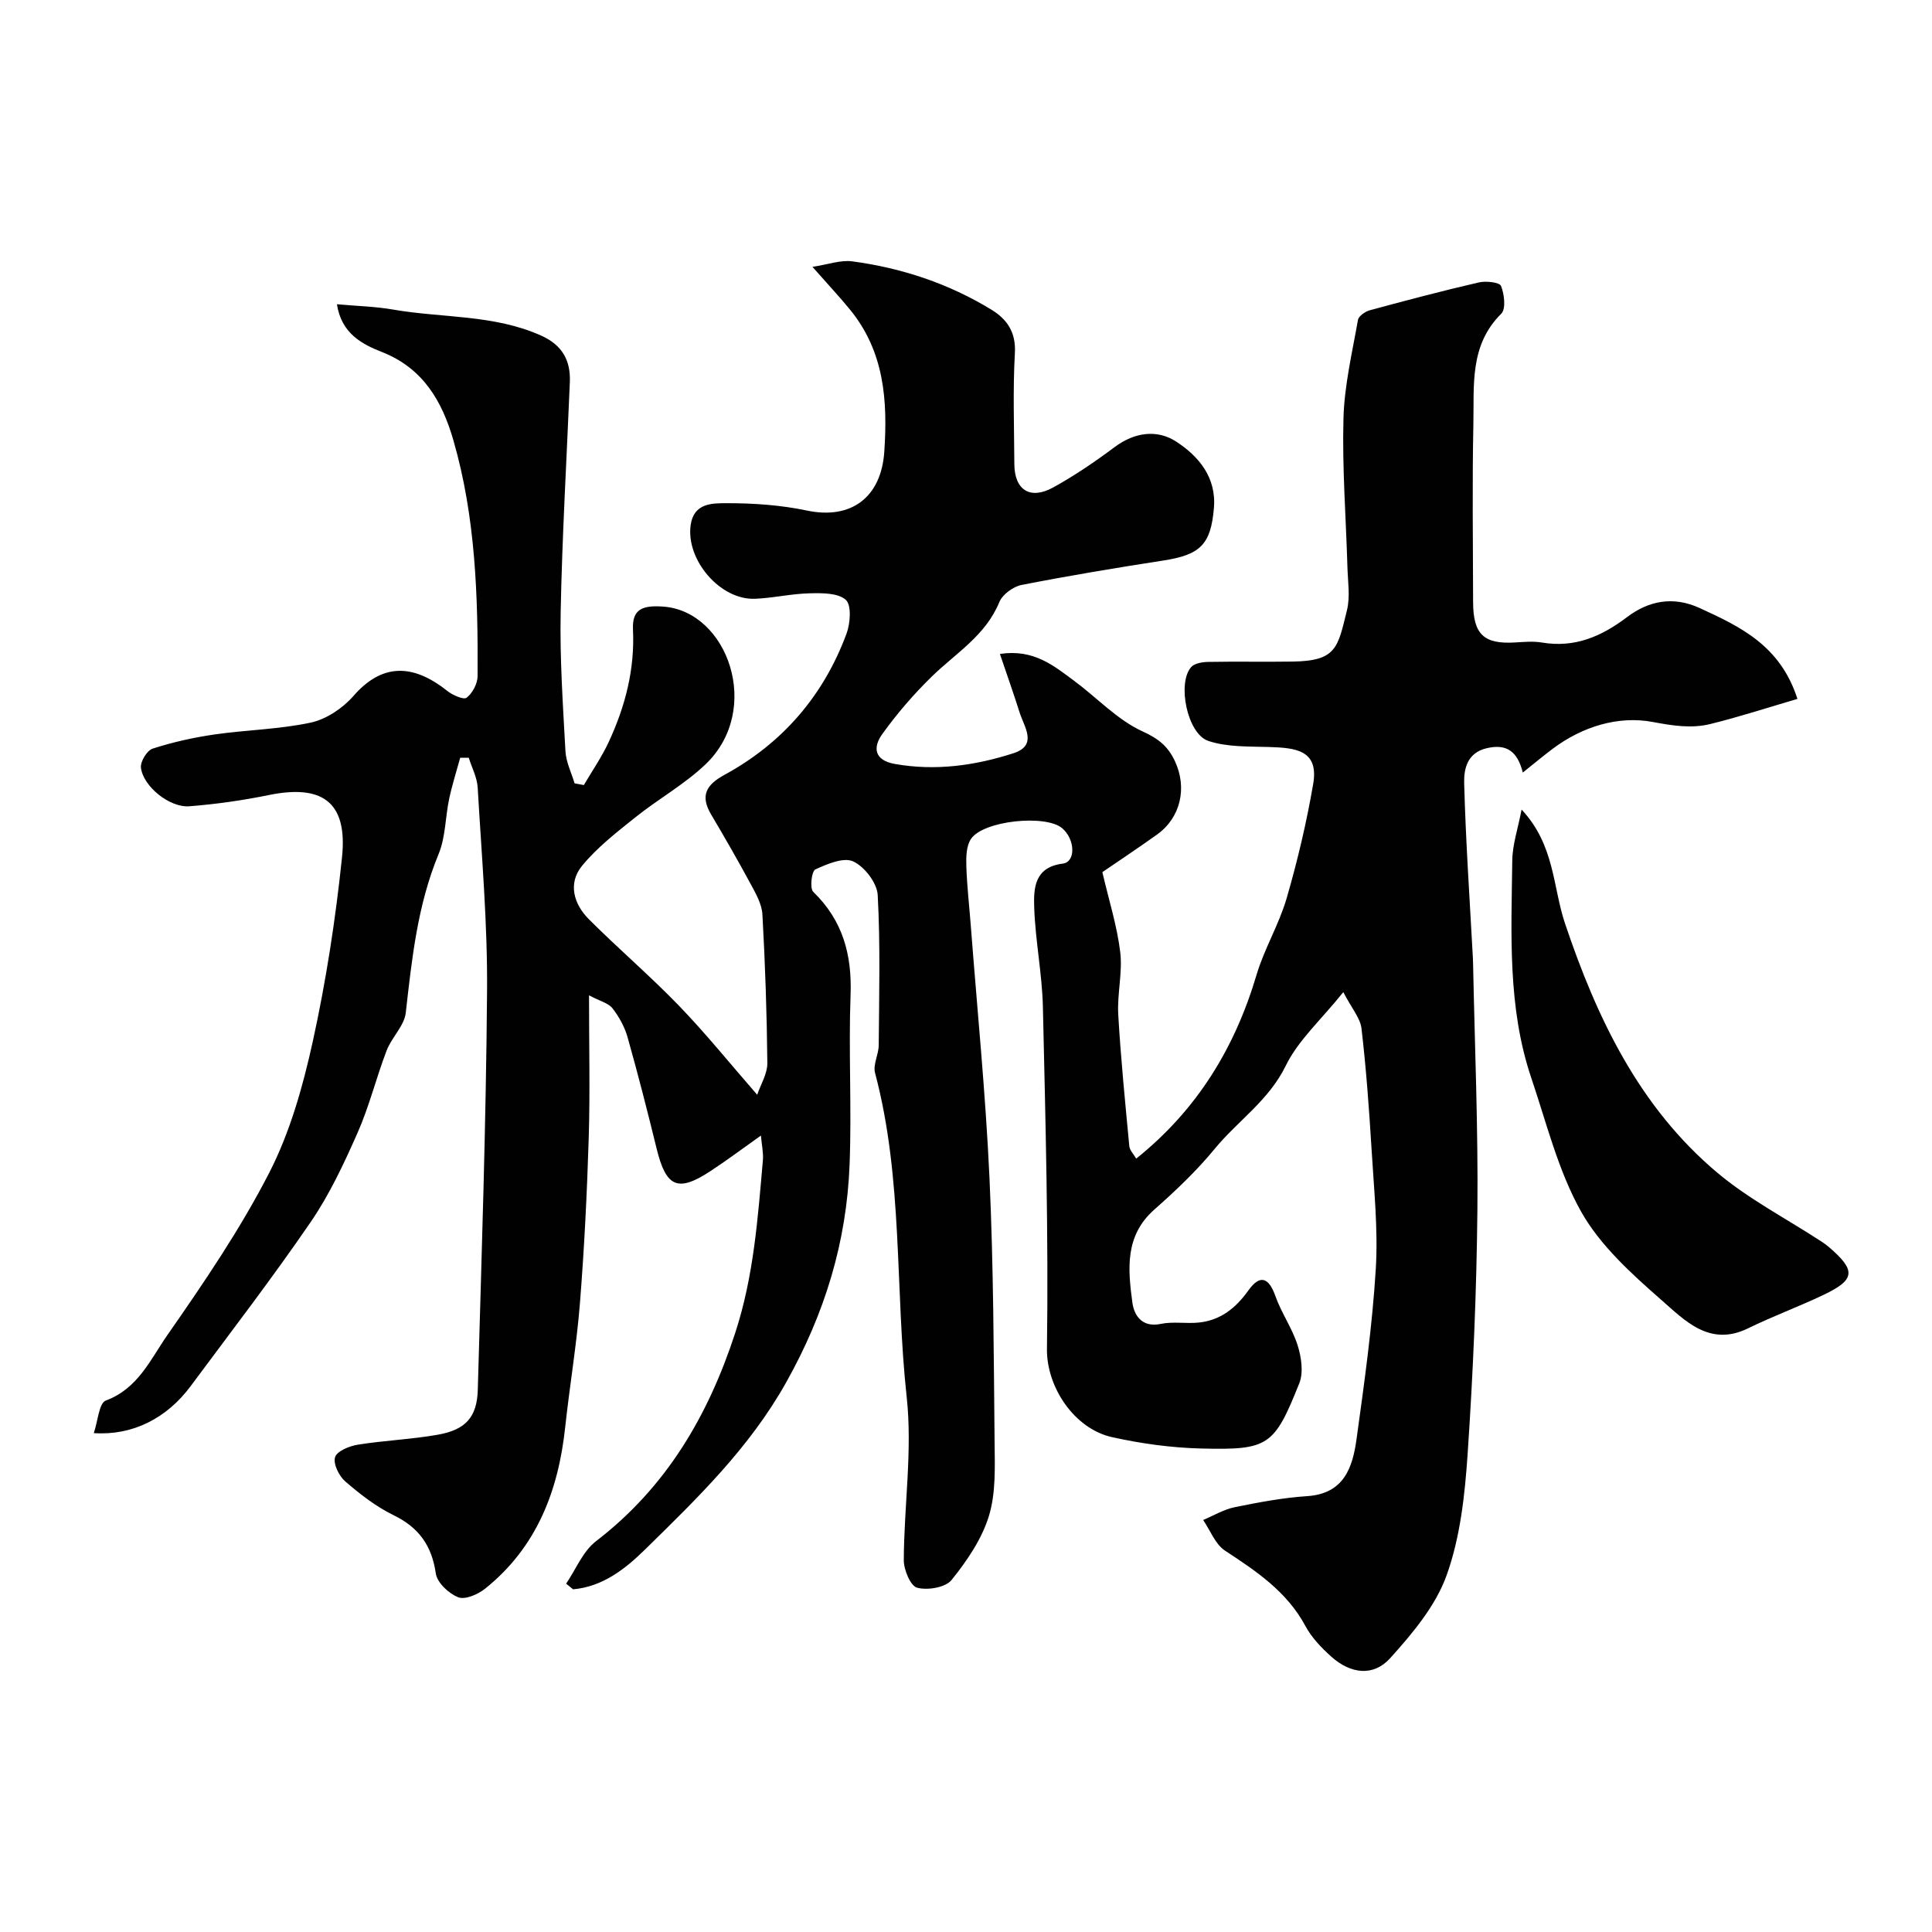
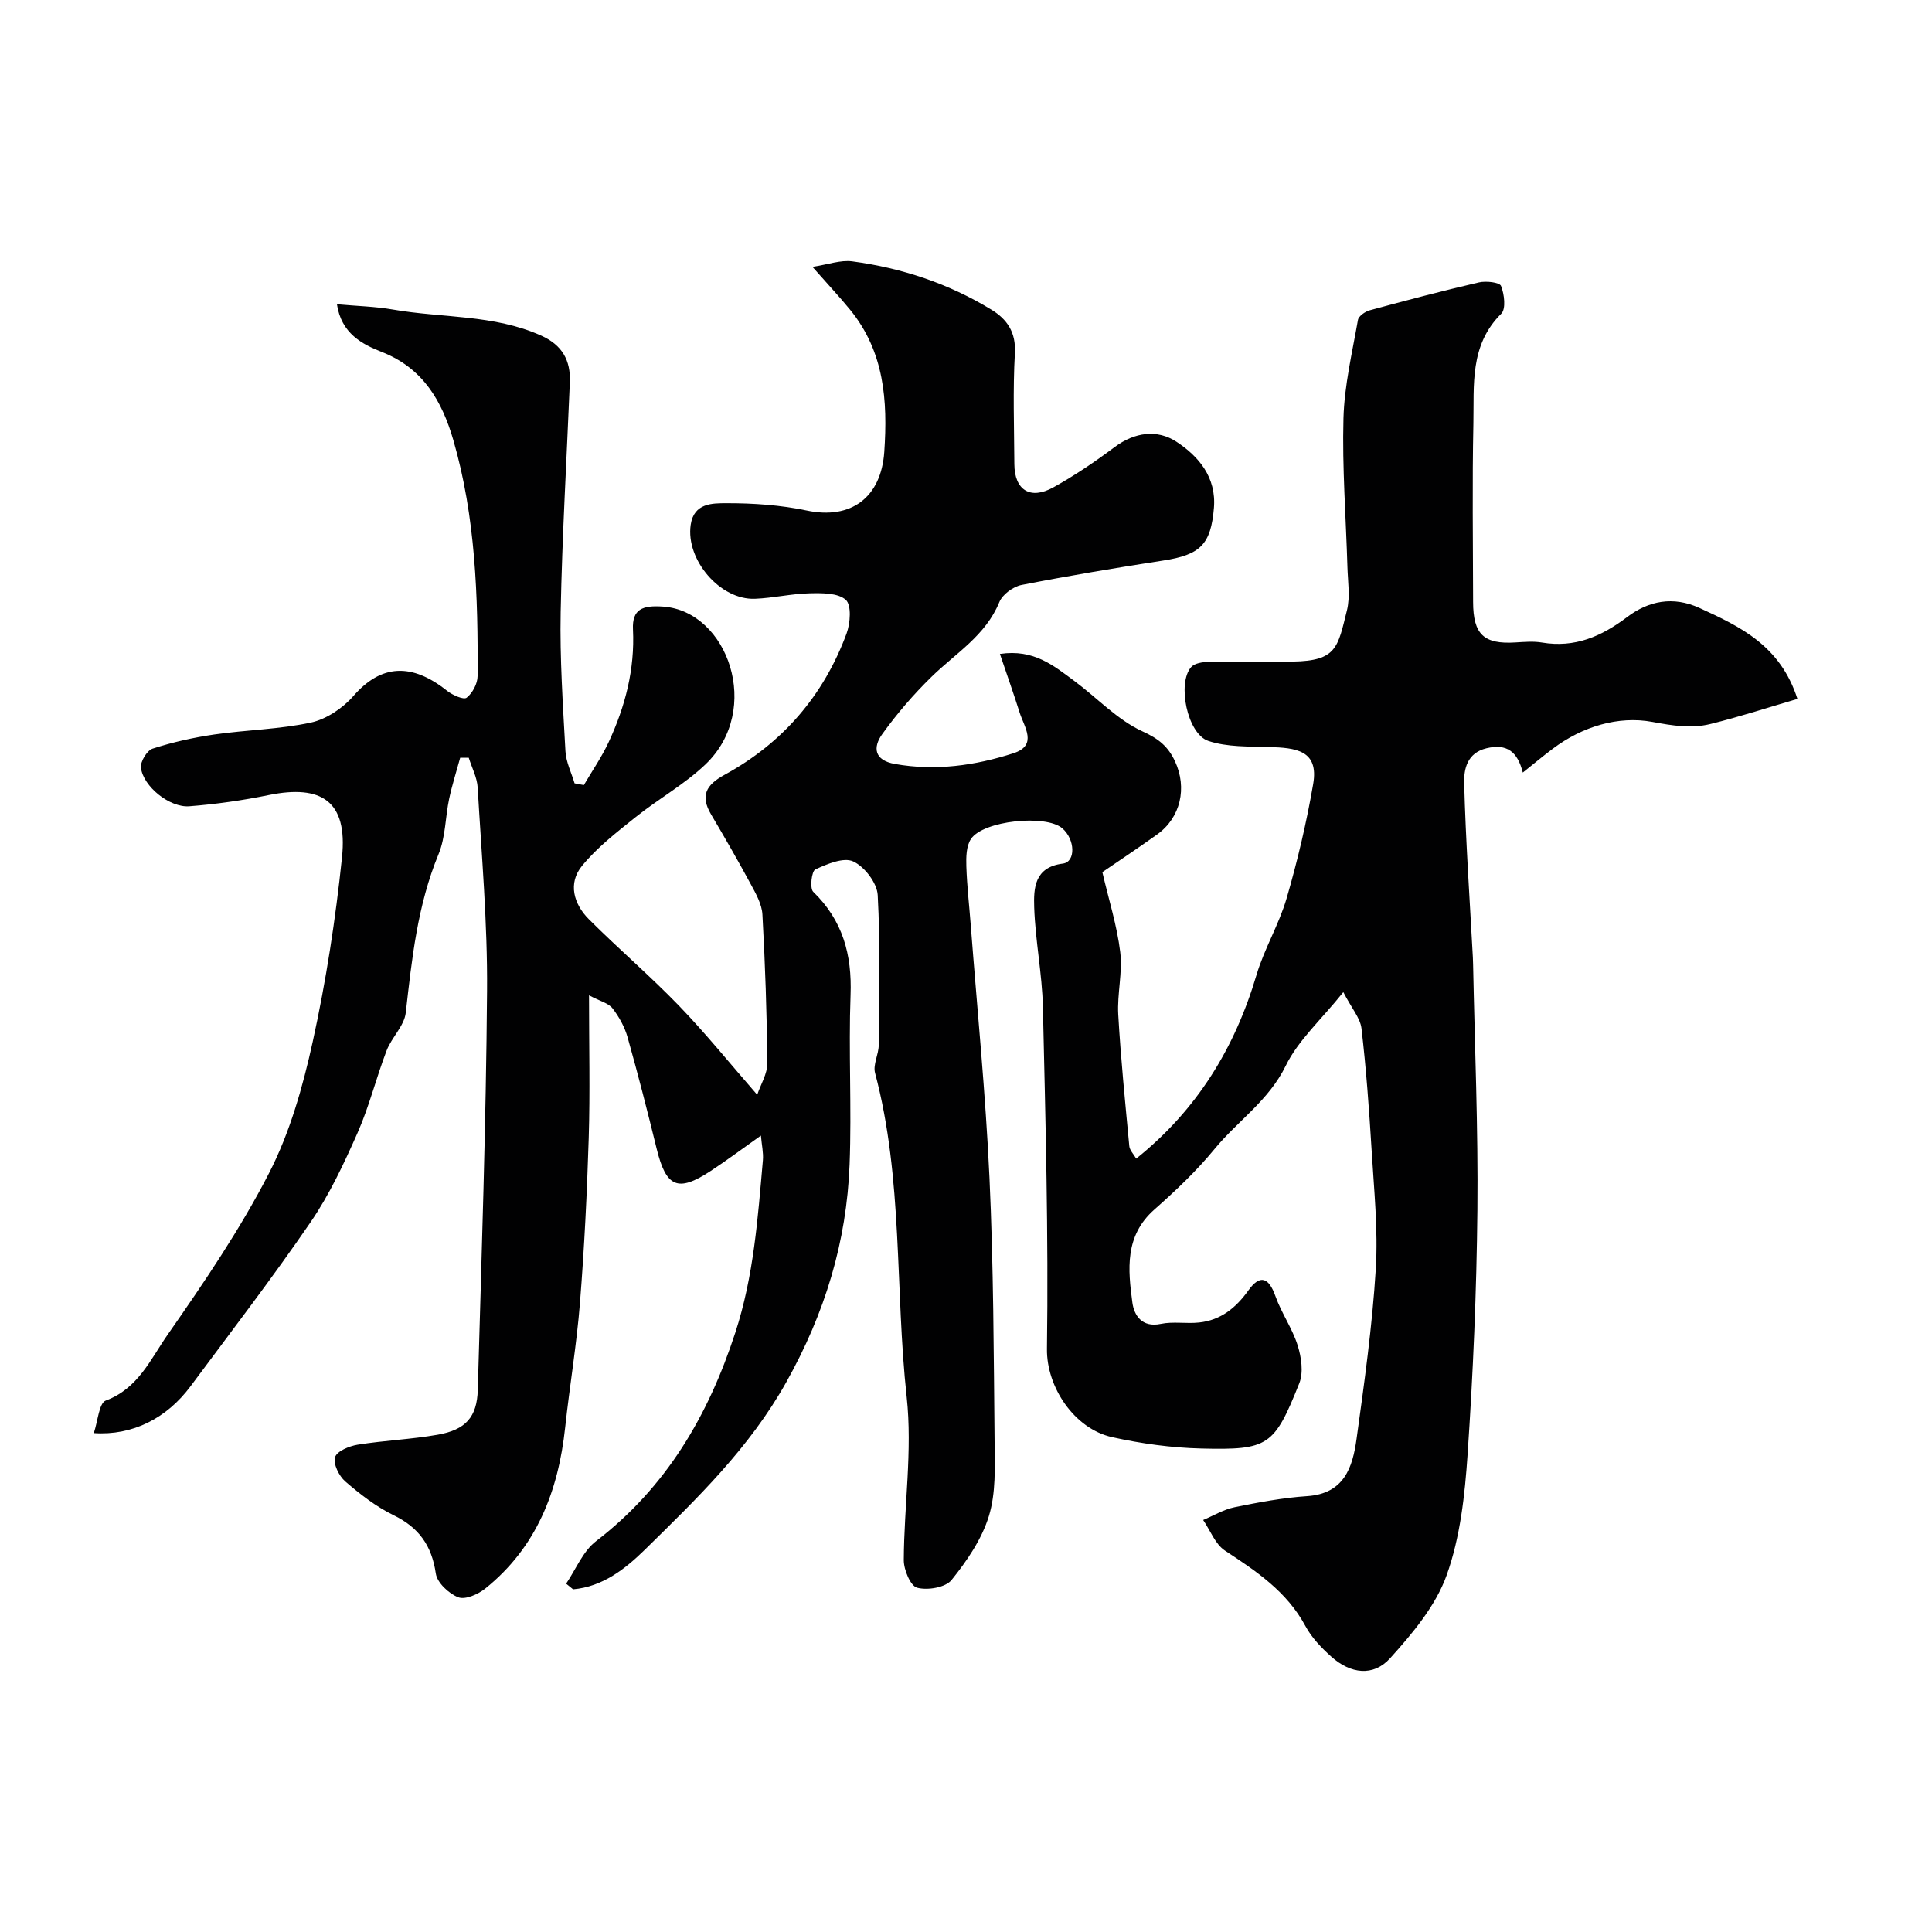
<svg xmlns="http://www.w3.org/2000/svg" enable-background="new 0 0 400 400" viewBox="0 0 400 400">
  <g fill="#010102">
    <path d="m278.12 205.41c-4.62 5.76-9.36 9.98-11.93 15.26-3.51 7.19-9.95 11.4-14.73 17.22-3.73 4.54-8.06 8.64-12.47 12.54-6.17 5.45-5.46 12.41-4.54 19.28.35 2.56 1.94 5.21 5.87 4.39 2.56-.54 5.32 0 7.96-.29 4.46-.48 7.6-3.02 10.19-6.65 2.42-3.39 4.23-2.67 5.6 1.21 1.24 3.49 3.48 6.64 4.59 10.16.77 2.44 1.24 5.61.35 7.85-5.2 13.02-6.37 13.86-20.29 13.52-6.18-.15-12.43-1.01-18.47-2.35-7.85-1.74-13.6-10.4-13.49-18.29.33-23.59-.3-47.2-.84-70.79-.16-6.88-1.57-13.72-1.8-20.61-.13-3.96.03-8.32 5.92-9.06 2.72-.34 2.57-5.03-.12-7.32-3.4-2.91-16.37-1.6-18.9 2.23-.97 1.46-1.01 3.74-.95 5.63.13 4.1.61 8.19.92 12.29 1.33 17.4 3.07 34.79 3.87 52.21.84 18.24.88 36.53 1.06 54.79.05 5.11.28 10.49-1.18 15.25-1.47 4.79-4.54 9.28-7.73 13.24-1.26 1.56-4.96 2.18-7.13 1.6-1.37-.36-2.77-3.71-2.76-5.72.05-11.27 1.81-22.67.6-33.77-2.44-22.34-.7-45.09-6.55-67.09-.46-1.73.75-3.83.76-5.76.08-10.36.35-20.74-.21-31.07-.14-2.51-2.73-5.88-5.07-6.96-1.99-.92-5.4.53-7.85 1.66-.76.35-1.18 3.9-.43 4.63 6.11 5.92 8.04 12.99 7.73 21.34-.43 11.68.25 23.41-.2 35.09-.61 16.05-5.11 30.82-13.11 45.1-7.64 13.64-18.43 24.03-29.24 34.64-4.11 4.03-8.79 7.71-14.9 8.24-.48-.39-.96-.78-1.44-1.17 2.03-2.98 3.48-6.72 6.2-8.8 14.55-11.18 23.2-25.93 28.82-43.15 3.83-11.73 4.66-23.69 5.72-35.73.13-1.53-.24-3.11-.41-5.09-3.92 2.77-7.14 5.19-10.5 7.39-6.73 4.4-9.13 3.29-11.08-4.64-1.89-7.72-3.86-15.43-6.02-23.08-.6-2.14-1.76-4.25-3.12-6.01-.84-1.08-2.55-1.47-4.87-2.7 0 10.58.23 20.04-.06 29.49-.35 11.38-.91 22.77-1.81 34.12-.68 8.65-2.14 17.23-3.07 25.87-1.42 13.18-5.92 24.82-16.55 33.35-1.48 1.19-4.14 2.36-5.58 1.8-1.96-.76-4.38-3.03-4.65-4.93-.84-5.77-3.49-9.51-8.75-12.07-3.62-1.76-6.93-4.34-10-6.99-1.29-1.12-2.53-3.63-2.11-5.01.38-1.25 2.94-2.31 4.68-2.59 5.48-.88 11.08-1.1 16.55-2.06 5.78-1.01 8.16-3.62 8.32-9.3.78-27.53 1.71-55.06 1.92-82.59.11-14.03-1.13-28.07-1.94-42.1-.12-2.09-1.21-4.12-1.85-6.18-.59 0-1.18 0-1.77 0-.77 2.82-1.67 5.62-2.28 8.48-.81 3.81-.74 7.94-2.19 11.46-4.38 10.58-5.53 21.68-6.8 32.86-.31 2.72-2.93 5.11-3.97 7.84-2.15 5.62-3.59 11.54-6.01 17.02-2.81 6.35-5.8 12.76-9.7 18.46-7.93 11.58-16.5 22.72-24.87 34-4.93 6.64-12.02 10.26-20.04 9.71.85-2.5 1.08-6.22 2.48-6.74 6.67-2.46 9.28-8.57 12.76-13.57 7.54-10.82 15.03-21.82 21.04-33.51 4.33-8.42 7-17.91 9.05-27.23 2.76-12.57 4.73-25.37 6.06-38.18 1.22-11.69-4.35-15.07-15.12-12.88-5.43 1.11-10.97 1.9-16.49 2.33-4.07.32-9.53-4.08-10.02-7.97-.16-1.25 1.25-3.58 2.41-3.96 4.14-1.34 8.45-2.3 12.77-2.93 6.65-.96 13.47-1.06 20.01-2.47 3.21-.7 6.6-2.98 8.8-5.5 5.73-6.58 12.06-6.93 19.42-1.06 1.11.88 3.41 1.9 4.03 1.41 1.21-.95 2.25-2.91 2.26-4.46.1-16.47-.4-32.94-5.03-48.9-2.32-8-6.23-14.86-14.8-18.22-4.03-1.58-8.38-3.81-9.29-9.88 4.17.38 7.94.46 11.61 1.1 10.23 1.78 20.88.99 30.69 5.4 4.35 1.96 6.1 5.12 5.92 9.63-.65 15.87-1.59 31.73-1.9 47.61-.19 9.59.47 19.21.99 28.8.12 2.24 1.23 4.44 1.89 6.65l1.92.36c1.74-2.97 3.72-5.83 5.16-8.94 3.41-7.35 5.41-15.03 5.01-23.28-.2-4.22 1.99-5.04 6.27-4.73 13.36.95 20.62 21.34 8.74 32.67-4.33 4.13-9.73 7.13-14.44 10.9-3.91 3.13-7.98 6.27-11.12 10.11-2.95 3.6-1.73 7.9 1.42 11.05 6.09 6.09 12.67 11.71 18.65 17.9 5.57 5.77 10.62 12.04 16.2 18.44.74-2.18 2.12-4.37 2.1-6.55-.1-10.27-.45-20.53-1.02-30.78-.12-2.15-1.37-4.34-2.44-6.32-2.62-4.85-5.37-9.63-8.18-14.38-2.31-3.91-1.03-6.14 2.79-8.22 12.02-6.56 20.5-16.4 25.25-29.24.79-2.13 1.05-5.9-.16-6.98-1.63-1.46-4.95-1.41-7.53-1.35-3.76.09-7.5.98-11.26 1.13-7.23.3-14.37-8.09-13.32-15.31.66-4.56 4.55-4.47 7.43-4.48 5.55-.01 11.2.38 16.62 1.52 9.19 1.94 15.38-2.74 16.03-12.13.73-10.65 0-20.78-7.08-29.45-2.19-2.68-4.56-5.2-7.79-8.87 3.23-.49 5.82-1.46 8.24-1.14 10.25 1.37 19.96 4.59 28.82 10.01 3.21 1.96 5.1 4.65 4.85 8.99-.43 7.64-.15 15.32-.11 22.99.03 5.36 3.29 7.46 8.08 4.8 4.41-2.44 8.62-5.3 12.66-8.32 4.17-3.13 8.86-3.72 12.82-1.12 4.59 3.01 8.29 7.35 7.76 13.7-.63 7.57-2.82 9.71-10.48 10.89-9.81 1.52-19.61 3.15-29.35 5.06-1.74.34-3.95 1.96-4.6 3.55-2.84 6.94-9.03 10.57-14.02 15.45-3.73 3.64-7.18 7.65-10.22 11.88-1.94 2.7-1.73 5.41 2.62 6.18 8.41 1.49 16.6.34 24.54-2.22 5.11-1.65 2.21-5.45 1.27-8.46-1.2-3.82-2.55-7.6-4.07-12.1 7.04-1.06 11.18 2.47 15.39 5.58 4.73 3.5 8.92 8.07 14.13 10.45 3.36 1.53 5.3 3.12 6.74 6.22 2.53 5.47 1.18 11.63-3.71 15.13-3.97 2.84-8.04 5.54-11.34 7.8 1.34 5.76 3.04 11.09 3.7 16.54.51 4.23-.65 8.64-.41 12.93.52 9.1 1.44 18.18 2.29 27.25.08.86.89 1.65 1.43 2.59 12.59-10.08 20.42-22.9 24.91-38.04 1.61-5.42 4.65-10.42 6.23-15.85 2.26-7.77 4.13-15.7 5.5-23.67 1.21-7.05-3.65-7.49-9.15-7.66-4.21-.13-8.66.04-12.56-1.26-4.37-1.46-6.49-11.97-3.55-15.29.71-.8 2.34-1.05 3.56-1.07 5.83-.11 11.67.02 17.5-.07 9.08-.14 9.29-2.94 11.19-10.61.7-2.83.18-5.97.1-8.97-.3-10.27-1.1-20.55-.82-30.8.19-6.81 1.81-13.59 3-20.35.14-.8 1.49-1.74 2.45-2 7.5-2.04 15.02-4.02 22.59-5.77 1.47-.34 4.27-.03 4.58.73.69 1.71 1.05 4.76.04 5.76-6.57 6.5-5.6 14.77-5.76 22.68-.26 12.33-.08 24.66-.06 36.99.01 6.73 2.23 8.79 8.77 8.38 1.83-.11 3.71-.28 5.49.02 6.78 1.14 12.3-1.24 17.62-5.27 4.44-3.36 9.51-4.4 15.01-1.88 8.43 3.86 16.71 7.76 20.26 18.82-6.04 1.77-11.98 3.71-18.03 5.2-3.95.97-7.77.35-11.97-.43-7.06-1.32-14.51.93-20.66 5.55-2.03 1.52-3.98 3.16-6.2 4.93-1.08-4.3-3.27-6.05-7.52-5.03-4.04.97-4.69 4.35-4.62 7.19.32 12.04 1.15 24.08 1.8 36.11.03.5.04 1 .05 1.5.34 16.93 1.06 33.87.89 50.8-.17 16.87-.89 33.76-2.03 50.6-.57 8.43-1.52 17.15-4.34 25.02-2.27 6.34-7.08 12.06-11.71 17.19-3.48 3.84-8.18 3.22-12.15-.32-2.06-1.84-4.1-3.97-5.39-6.38-3.84-7.13-10.15-11.33-16.64-15.59-2.02-1.33-3.04-4.18-4.52-6.34 2.17-.91 4.26-2.19 6.53-2.65 4.96-1.01 9.98-1.96 15.01-2.29 7.65-.51 9.41-5.96 10.22-11.84 1.62-11.69 3.26-23.41 3.98-35.17.5-8.21-.38-16.53-.87-24.78-.51-8.37-1.12-16.74-2.09-25.06-.26-2.15-2.03-4.14-3.76-7.5z" />
-     <path d="m315.03 167.61c6.88 7.36 6.44 15.99 8.98 23.56 6.59 19.6 15.36 38.02 31.52 51.61 6.55 5.51 14.35 9.54 21.57 14.26.55.36 1.08.74 1.58 1.17 5.62 4.83 5.46 6.74-1.14 9.88-5.14 2.45-10.51 4.42-15.61 6.92-7.99 3.92-13.14-1.65-17.99-5.89-6.17-5.41-12.64-11.25-16.58-18.25-4.76-8.47-7.15-18.31-10.31-27.65-4.96-14.66-4.14-29.91-3.95-45.04.03-3.29 1.16-6.56 1.93-10.57z" />
  </g>
</svg>